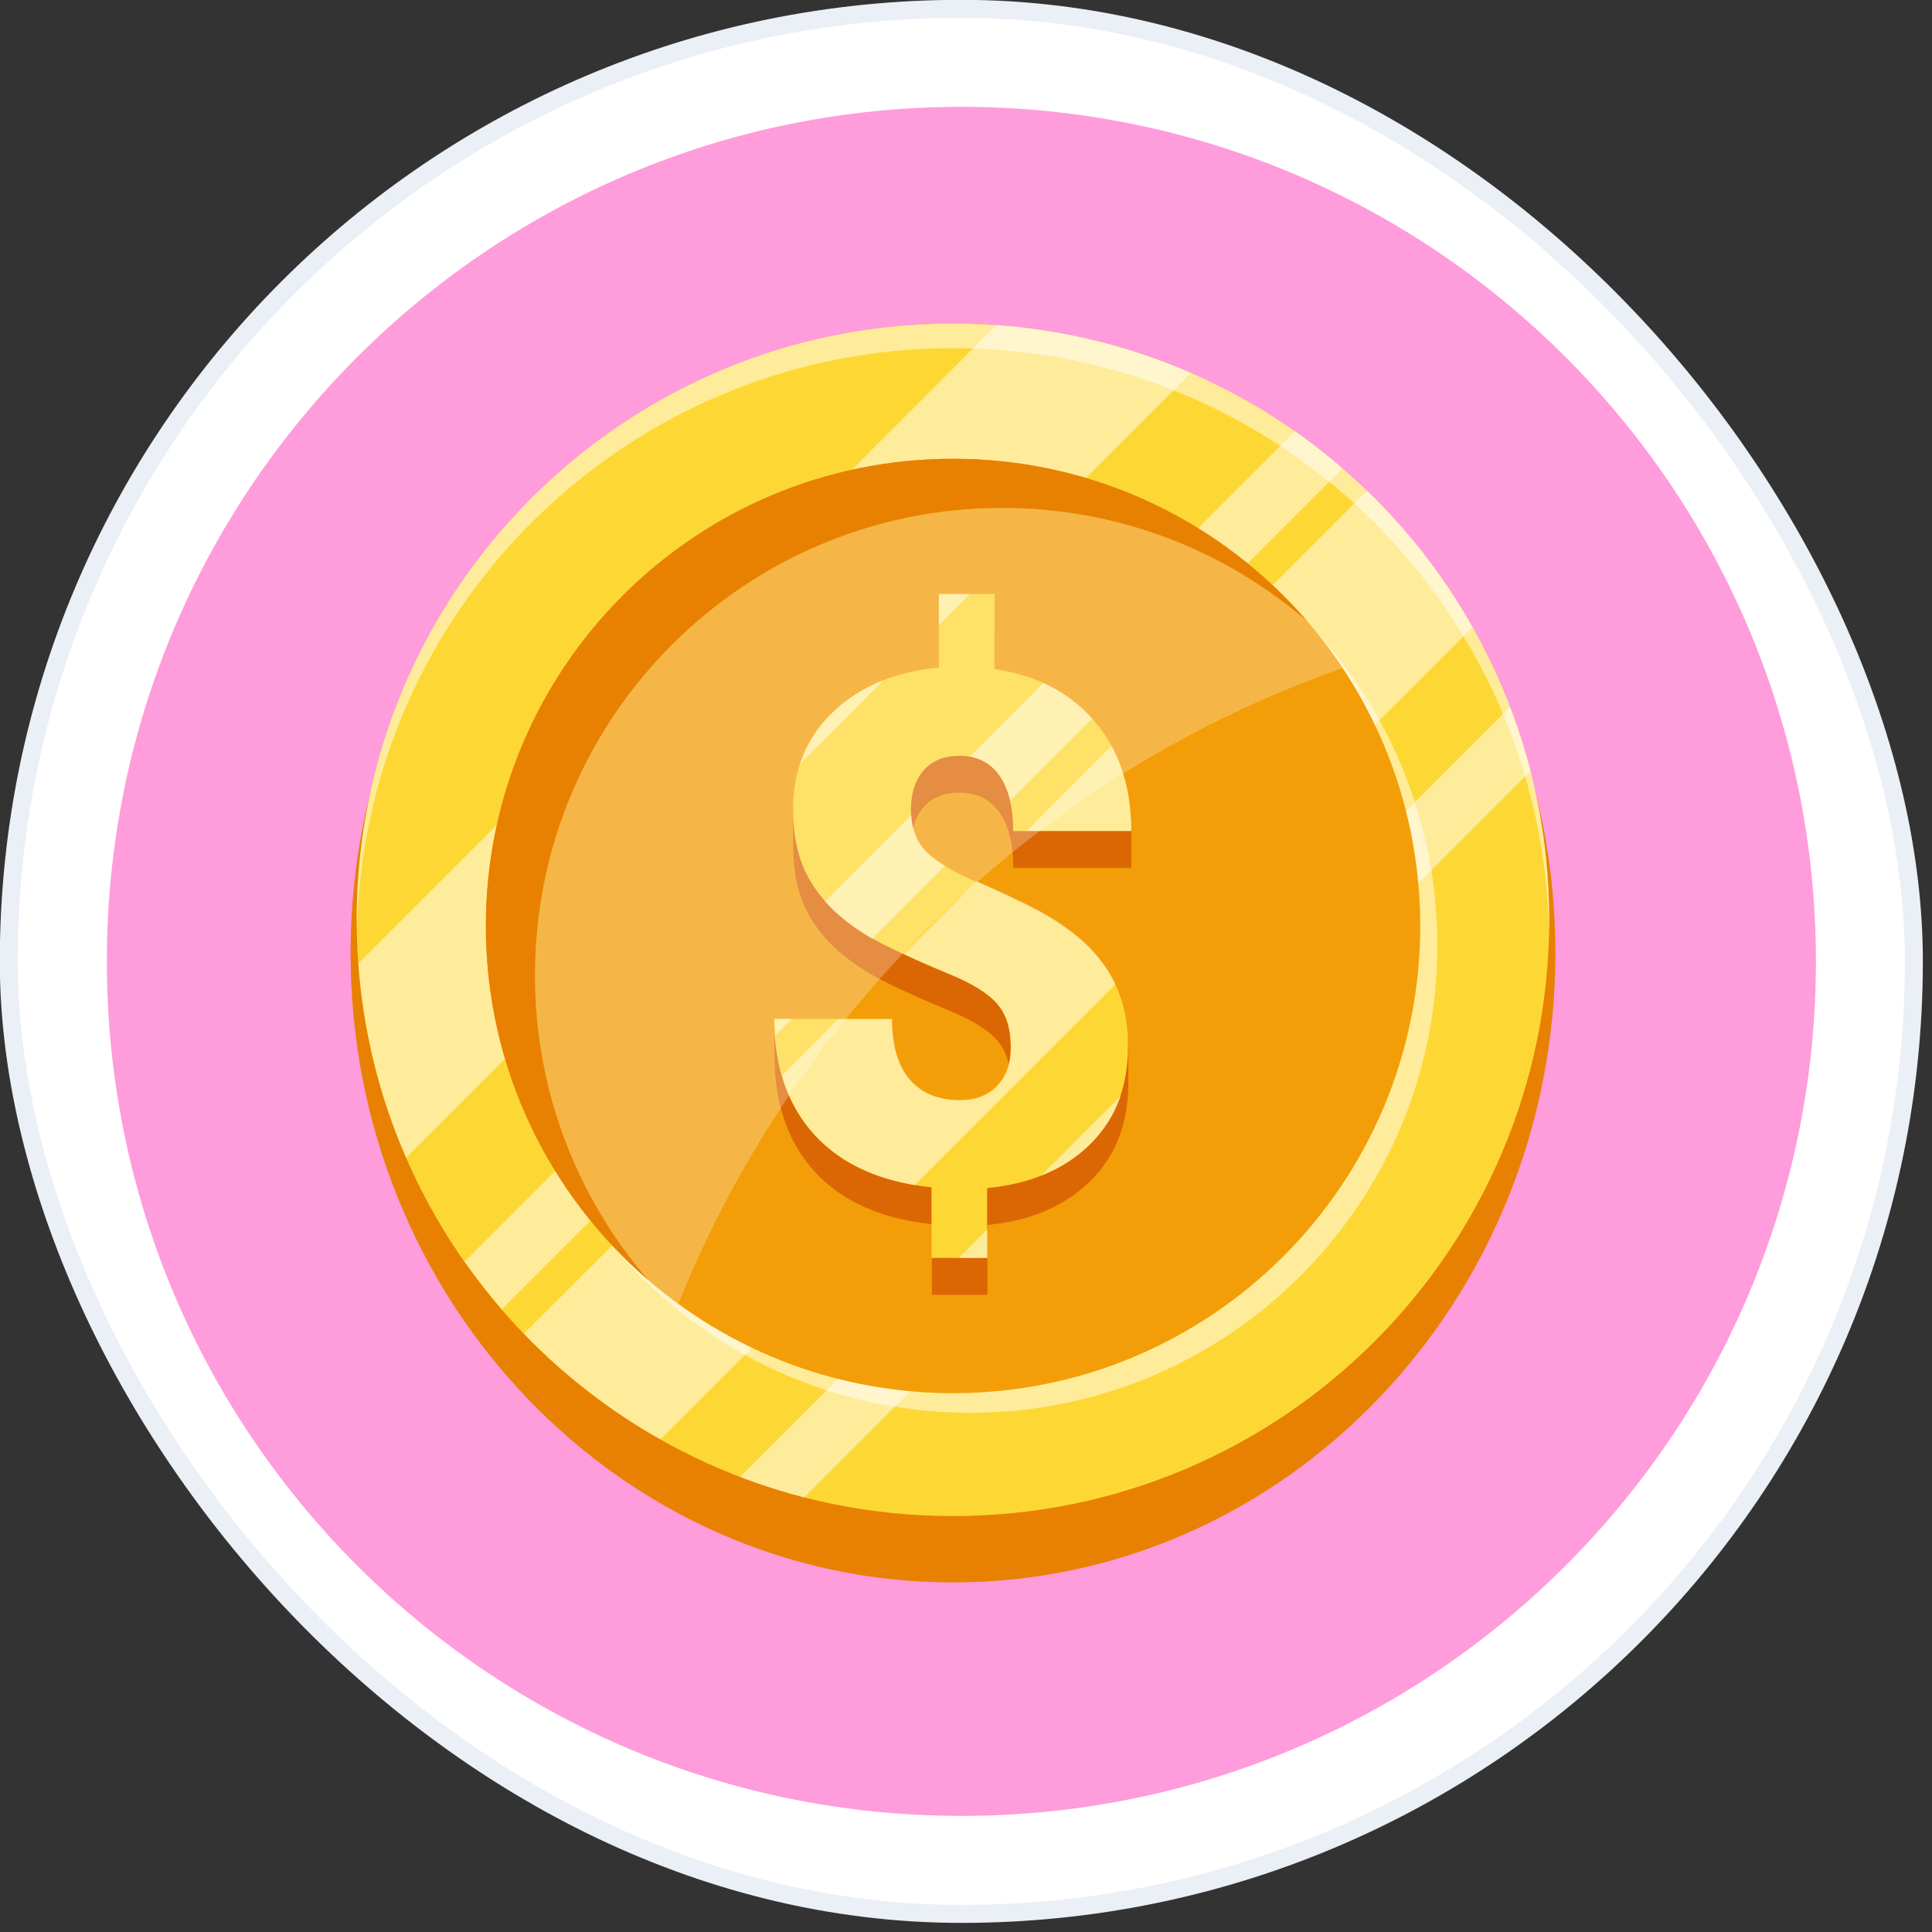
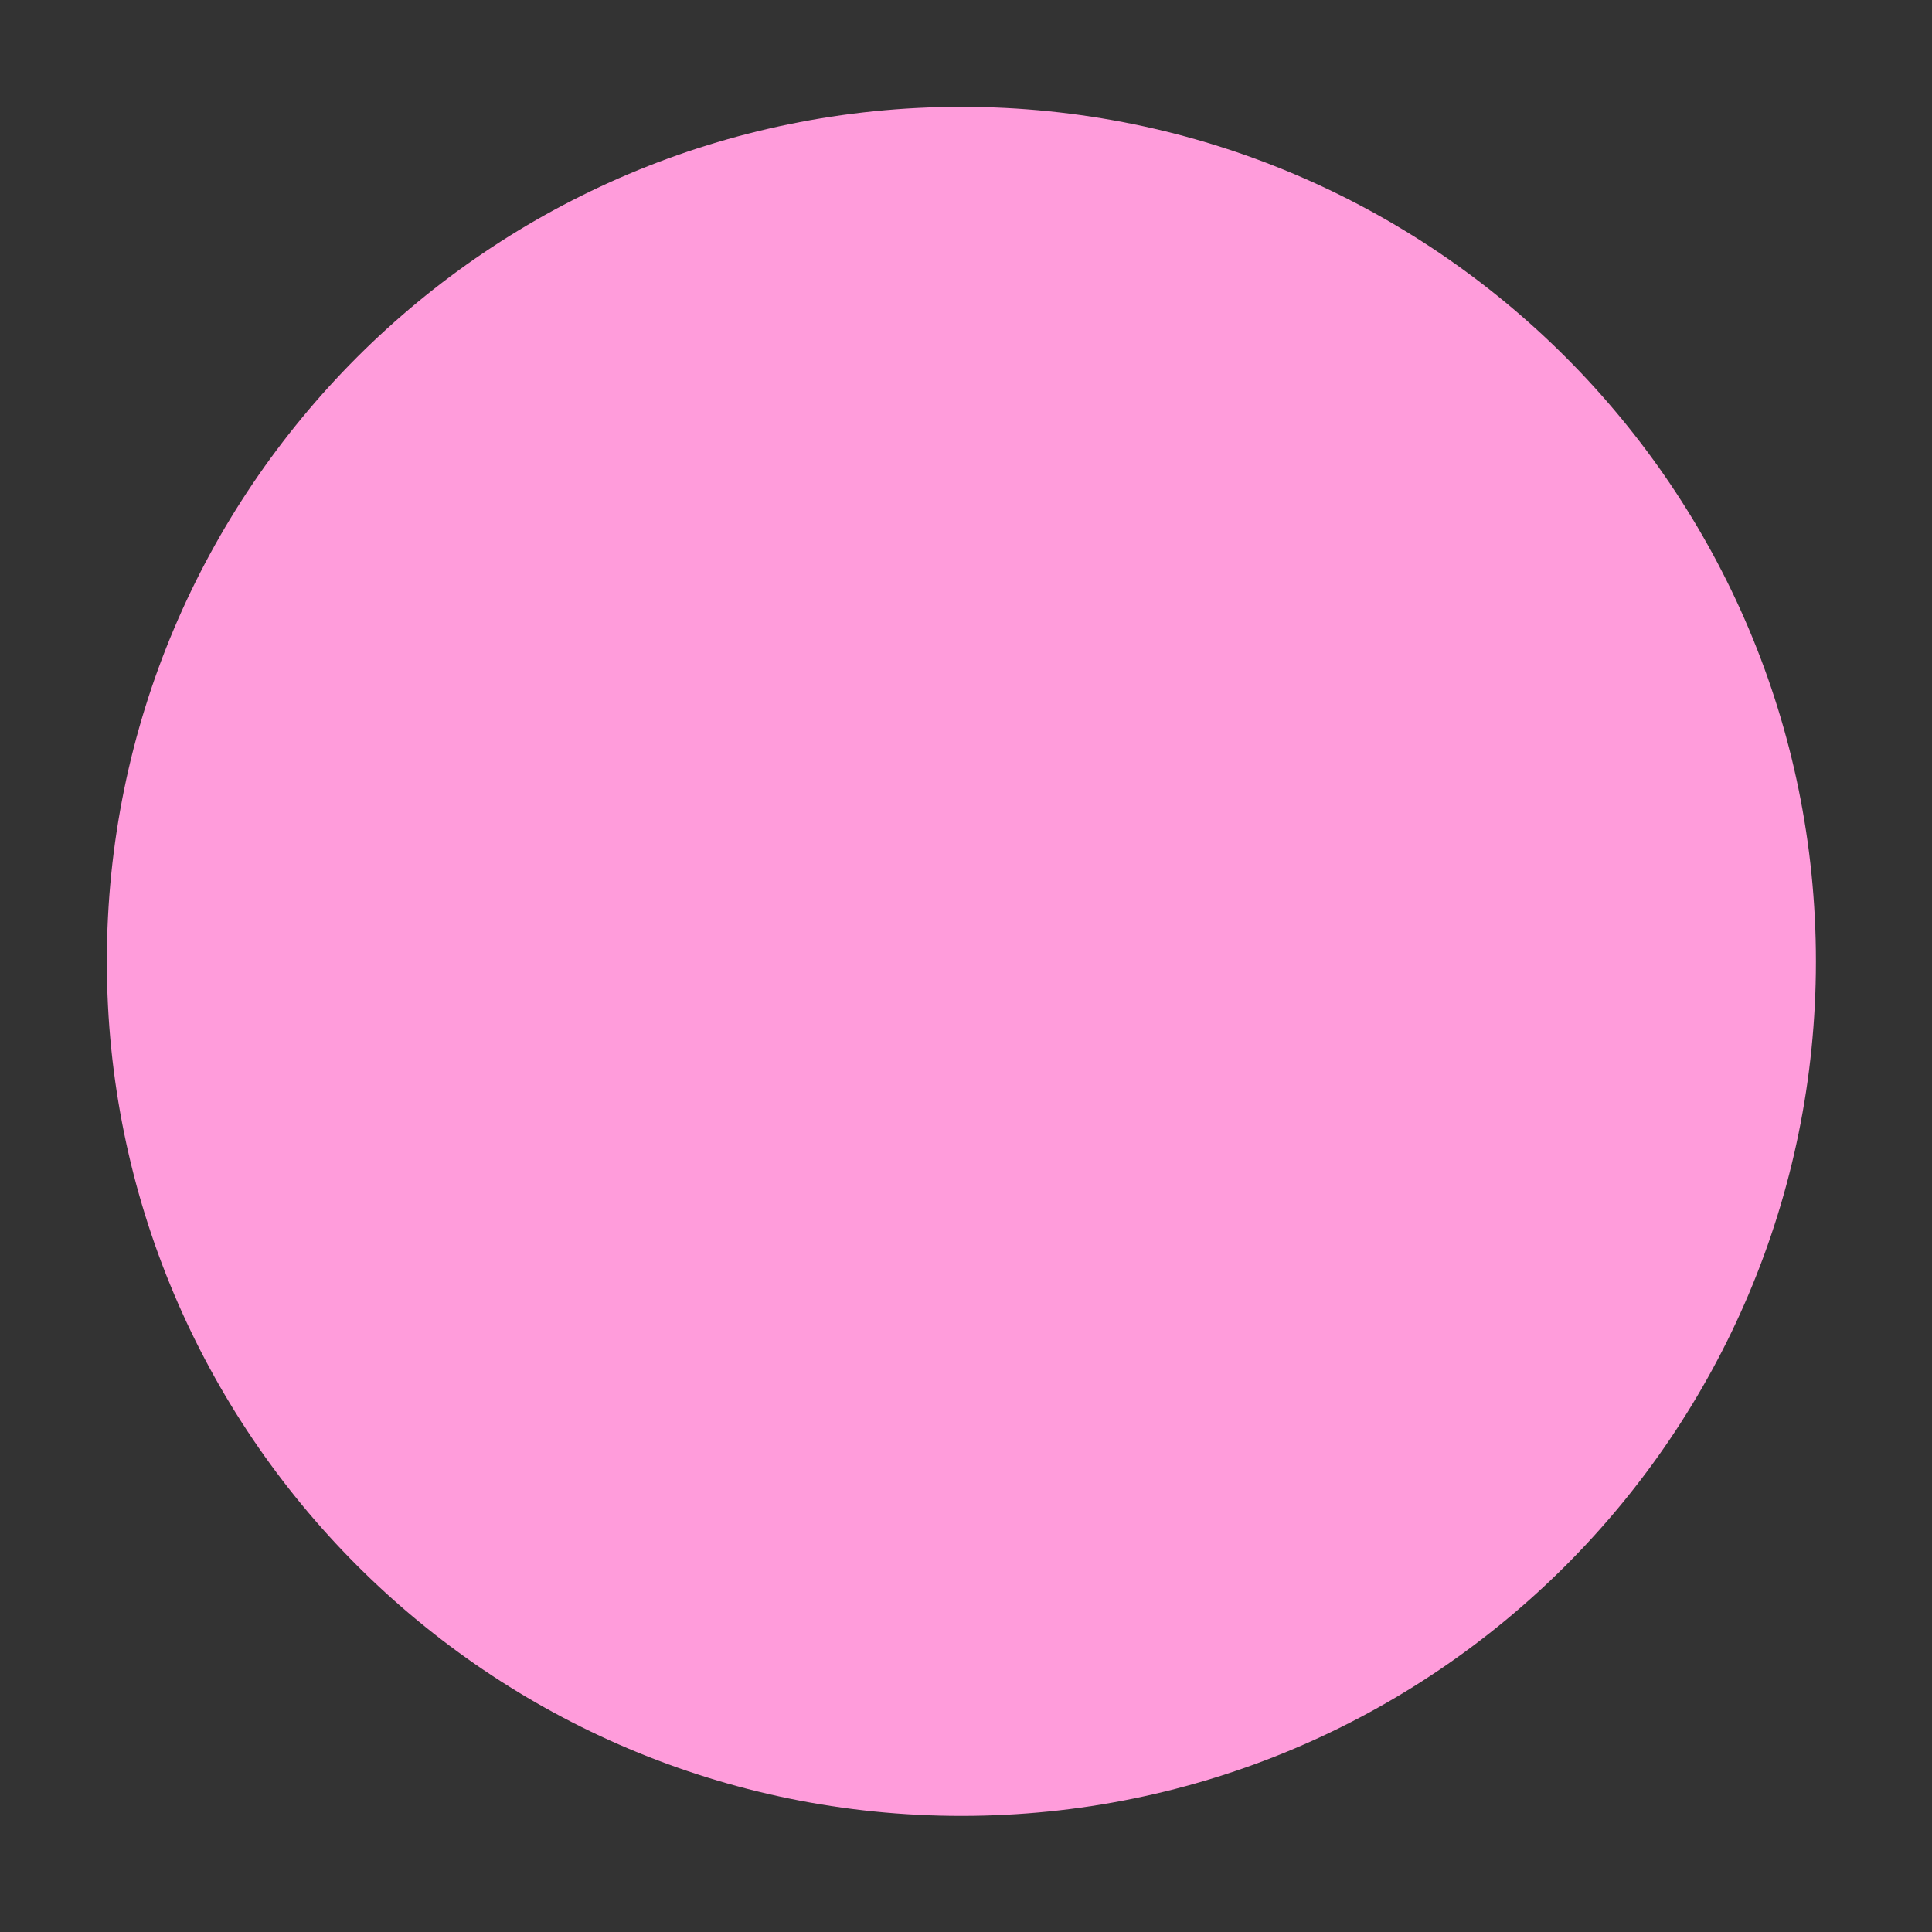
<svg xmlns="http://www.w3.org/2000/svg" width="95" height="95" viewBox="0 0 95 95" fill="none">
  <rect x="0" y="0" width="95" height="95" fill="#333333" stroke="none" />
-   <rect x="0.432" y="0.434" width="93.676" height="93.676" rx="46.838" fill="white" stroke="#EBEFF6" stroke-width="0.884" />
  <path d="M47.273 89.291C70.48 89.291 89.292 70.479 89.292 47.272C89.292 24.066 70.48 5.253 47.273 5.253C24.067 5.253 5.254 24.066 5.254 47.272C5.254 70.479 24.067 89.291 47.273 89.291Z" fill="#FF9CDB" />
  <g clip-path="url(#clip0_27_171)">
    <path d="M46.86 77.812C63.219 77.812 76.481 63.955 76.481 46.861C76.481 29.767 63.219 15.91 46.86 15.91C30.5 15.91 17.238 29.767 17.238 46.861C17.238 63.955 30.5 77.812 46.86 77.812Z" fill="#E88102" />
    <path d="M46.858 74.548C63.051 74.548 76.177 61.421 76.177 45.229C76.177 29.036 63.051 15.91 46.858 15.91C30.666 15.91 17.539 29.036 17.539 45.229C17.539 61.421 30.666 74.548 46.858 74.548Z" fill="#FDD835" />
    <path opacity="0.5" d="M58.563 18.34L19.971 56.92C18.677 53.958 17.867 50.742 17.625 47.369L49 15.982C52.373 16.236 55.589 17.046 58.563 18.34Z" fill="white" />
    <path opacity="0.5" d="M72.408 30.841L32.474 70.776C29.983 69.373 27.734 67.62 25.764 65.577L67.222 24.131C69.253 26.09 71.006 28.35 72.408 30.841Z" fill="white" />
    <path opacity="0.5" d="M66.024 23.031L24.675 64.38C24.035 63.63 23.418 62.844 22.85 62.034L63.679 21.205C64.489 21.773 65.275 22.39 66.024 23.031Z" fill="white" />
-     <path opacity="0.5" d="M75.259 37.914L39.544 73.629C38.468 73.351 37.416 73.012 36.389 72.625L74.256 34.758C74.643 35.786 74.981 36.838 75.259 37.914Z" fill="white" />
    <path opacity="0.5" d="M76.179 45.229C76.179 45.434 76.179 45.628 76.167 45.833C75.853 29.922 62.856 17.119 46.86 17.119C30.865 17.119 17.867 29.922 17.553 45.833C17.553 45.628 17.541 45.434 17.541 45.229C17.541 29.04 30.671 15.909 46.86 15.909C63.049 15.909 76.179 29.04 76.179 45.229Z" fill="white" />
    <path opacity="0.5" d="M70.676 46.498C70.676 59.181 60.387 69.47 47.705 69.47C40.583 69.47 34.212 66.218 29.992 61.128C34.188 65.662 40.184 68.503 46.858 68.503C59.541 68.503 69.83 58.214 69.83 45.531C69.83 39.969 67.859 34.879 64.571 30.902C68.355 35 70.676 40.477 70.676 46.498Z" fill="white" />
    <path d="M46.862 68.503C59.549 68.503 69.834 58.218 69.834 45.531C69.834 32.844 59.549 22.559 46.862 22.559C34.175 22.559 23.891 32.844 23.891 45.531C23.891 58.218 34.175 68.503 46.862 68.503Z" fill="#F39E09" />
    <path d="M64.272 30.539C60.246 27.069 55.011 24.977 49.28 24.977C36.598 24.977 26.309 35.266 26.309 47.949C26.309 53.68 28.4 58.915 31.87 62.941C26.986 58.722 23.891 52.495 23.891 45.531C23.891 32.848 34.179 22.559 46.862 22.559C53.814 22.559 60.053 25.654 64.272 30.539Z" fill="#E88102" />
    <path d="M45.423 39.679C45.012 40.151 44.794 40.804 44.794 41.638C44.794 42.472 45.036 43.161 45.52 43.657C46.003 44.153 46.777 44.624 47.841 45.084C48.905 45.531 49.908 46.003 50.851 46.486C51.794 46.97 52.605 47.526 53.294 48.143C53.983 48.759 54.515 49.485 54.902 50.307C55.047 50.621 55.482 51.214 55.482 51.214C55.482 51.214 55.482 53.221 55.482 53.281C55.482 55.24 54.865 56.836 53.62 58.069C52.375 59.302 50.694 60.028 48.554 60.233V63.667H45.822V60.197C43.331 59.931 41.421 59.084 40.079 57.634C38.749 56.183 38.084 54.285 38.084 51.915V50.101L43.863 51.915C43.863 53.221 44.153 54.212 44.734 54.889C45.314 55.566 46.136 55.905 47.2 55.905C47.974 55.905 48.59 55.675 49.038 55.203C49.485 54.732 49.703 54.103 49.703 53.293C49.703 52.386 49.485 51.685 49.038 51.165C48.59 50.645 47.805 50.162 46.692 49.702C45.568 49.243 44.54 48.783 43.585 48.312C42.63 47.84 41.82 47.296 41.131 46.68C40.442 46.063 39.922 45.35 39.547 44.54C39.184 43.73 39.003 42.75 39.003 41.59V39.667C39.003 39.667 40.079 37.648 40.962 36.814C42.267 35.557 44.008 34.831 46.172 34.626V31.023H48.905V34.71C50.996 35.025 52.641 35.883 53.838 37.298C54.66 38.265 55.627 40.864 55.627 40.864V42.678H49.824C49.824 41.493 49.594 40.574 49.135 39.933C48.675 39.292 48.022 38.978 47.176 38.978C46.426 38.966 45.846 39.208 45.423 39.679Z" fill="#DB6704" />
    <path d="M49.699 51.492C49.699 50.585 49.482 49.884 49.034 49.364C48.587 48.844 47.801 48.36 46.689 47.901C45.564 47.441 44.537 46.982 43.582 46.51C42.626 46.039 41.816 45.495 41.127 44.878C40.438 44.261 39.918 43.548 39.543 42.738C39.181 41.928 38.999 40.937 38.999 39.788C38.999 37.854 39.652 36.258 40.958 35.012C42.264 33.767 44.005 33.029 46.169 32.824V29.209H48.901V32.897C50.993 33.211 52.637 34.069 53.834 35.484C55.031 36.898 55.624 38.688 55.624 40.864H49.82C49.82 39.679 49.59 38.76 49.131 38.12C48.672 37.479 48.019 37.164 47.172 37.164C46.423 37.164 45.83 37.406 45.419 37.878C45.008 38.349 44.791 39.002 44.791 39.836C44.791 40.671 45.032 41.36 45.516 41.855C46 42.351 46.773 42.823 47.825 43.282C48.889 43.73 49.893 44.201 50.836 44.685C51.779 45.168 52.589 45.724 53.278 46.341C53.967 46.958 54.499 47.683 54.886 48.505C55.273 49.327 55.466 50.319 55.466 51.467C55.466 53.426 54.85 55.022 53.605 56.255C52.359 57.488 50.679 58.214 48.539 58.419V61.853H45.806V58.383C43.316 58.117 41.405 57.271 40.063 55.82C38.733 54.369 38.068 52.471 38.068 50.101H43.848C43.848 51.407 44.138 52.398 44.718 53.075C45.298 53.752 46.121 54.091 47.184 54.091C47.958 54.091 48.575 53.861 49.022 53.39C49.47 52.918 49.699 52.302 49.699 51.492Z" fill="#FDD835" />
    <path opacity="0.5" d="M40.958 35.013C41.659 34.336 42.493 33.816 43.448 33.441L39.35 37.552C39.664 36.584 40.196 35.75 40.958 35.013Z" fill="white" />
    <path opacity="0.5" d="M47.679 29.209L46.168 30.721V29.209H47.679Z" fill="white" />
    <path opacity="0.5" d="M54.85 48.397L44.972 58.275C42.892 57.924 41.26 57.102 40.087 55.832C39.326 54.998 38.782 54.019 38.455 52.894L41.236 50.114H43.872C43.872 51.419 44.162 52.411 44.742 53.088C45.322 53.765 46.145 54.103 47.209 54.103C47.982 54.103 48.599 53.874 49.046 53.402C49.494 52.931 49.711 52.302 49.711 51.492C49.711 50.585 49.494 49.884 49.046 49.364C48.599 48.844 47.813 48.36 46.701 47.901C45.903 47.575 45.153 47.248 44.44 46.91L48.019 43.331C49.022 43.766 49.965 44.201 50.86 44.661C51.803 45.144 52.613 45.7 53.302 46.317C53.955 46.922 54.475 47.611 54.85 48.397Z" fill="white" />
    <path opacity="0.5" d="M55.625 40.852H50.486L54.657 36.681C55.298 37.866 55.625 39.256 55.625 40.852Z" fill="white" />
    <path opacity="0.5" d="M38.092 50.102H38.95L38.128 50.924C38.104 50.658 38.092 50.38 38.092 50.102Z" fill="white" />
    <path opacity="0.5" d="M45.515 41.844C45.757 42.098 46.071 42.34 46.47 42.581L42.892 46.16C42.227 45.785 41.634 45.362 41.127 44.891C40.921 44.709 40.74 44.516 40.57 44.322L44.814 40.079C44.85 40.804 45.092 41.397 45.515 41.844Z" fill="white" />
    <path opacity="0.5" d="M53.712 35.339L49.674 39.377C49.565 38.882 49.384 38.458 49.142 38.12C48.779 37.612 48.296 37.31 47.691 37.201L51.306 33.586C52.237 34.009 53.035 34.589 53.712 35.339Z" fill="white" />
    <path opacity="0.5" d="M47.15 61.853L48.553 60.45V61.853H47.15Z" fill="white" />
    <path opacity="0.5" d="M55.104 53.898C54.802 54.793 54.306 55.566 53.629 56.243C52.952 56.92 52.142 57.44 51.199 57.803L55.104 53.898Z" fill="white" />
    <path opacity="0.25" d="M66.022 32.848C51.15 38.071 39.205 49.545 33.353 64.114C32.846 63.739 32.35 63.352 31.866 62.929C28.396 58.903 26.305 53.668 26.305 47.949C26.305 35.267 36.594 24.977 49.276 24.977C55.007 24.977 60.242 27.069 64.256 30.539C64.897 31.277 65.478 32.05 66.022 32.848Z" fill="white" />
  </g>
  <defs>
    <clipPath id="clip0_27_171">
-       <rect width="61.903" height="61.903" fill="white" transform="translate(15.908 15.91)" />
-     </clipPath>
+       </clipPath>
  </defs>
</svg>